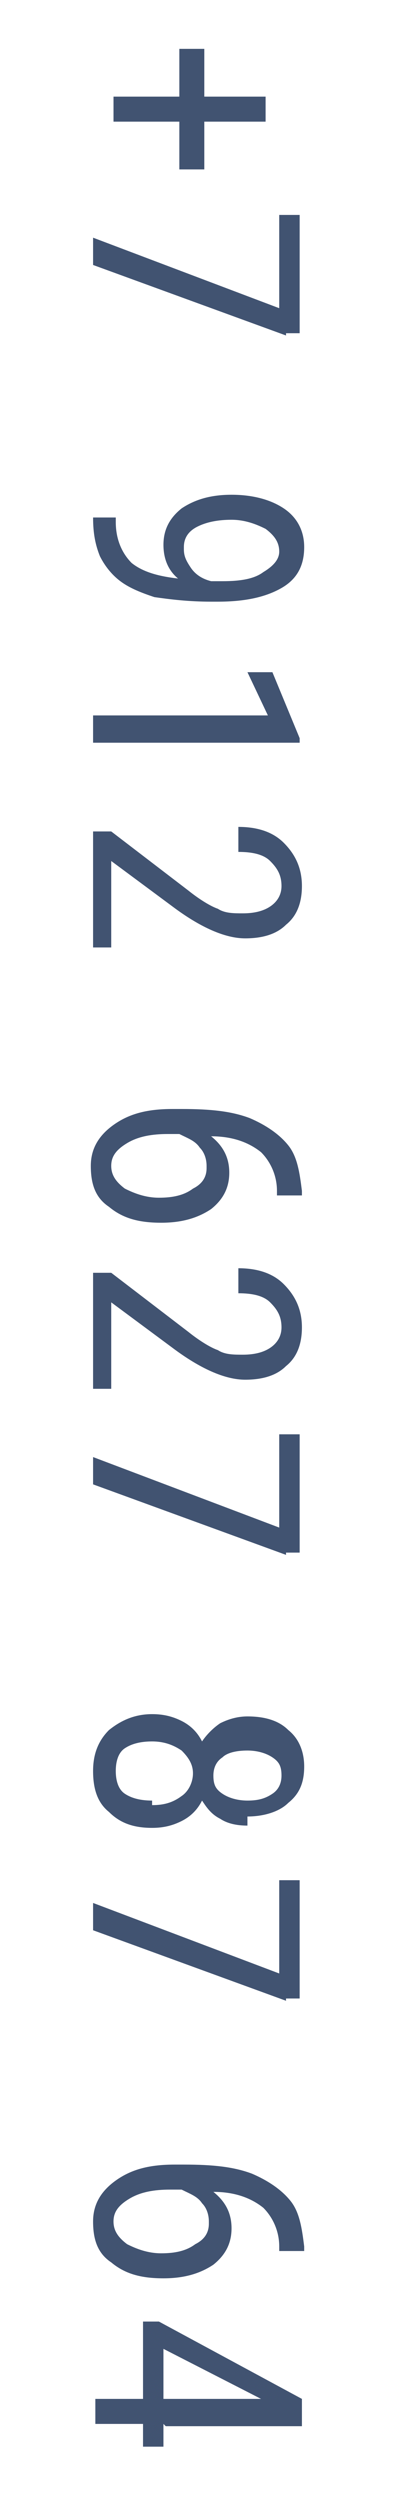
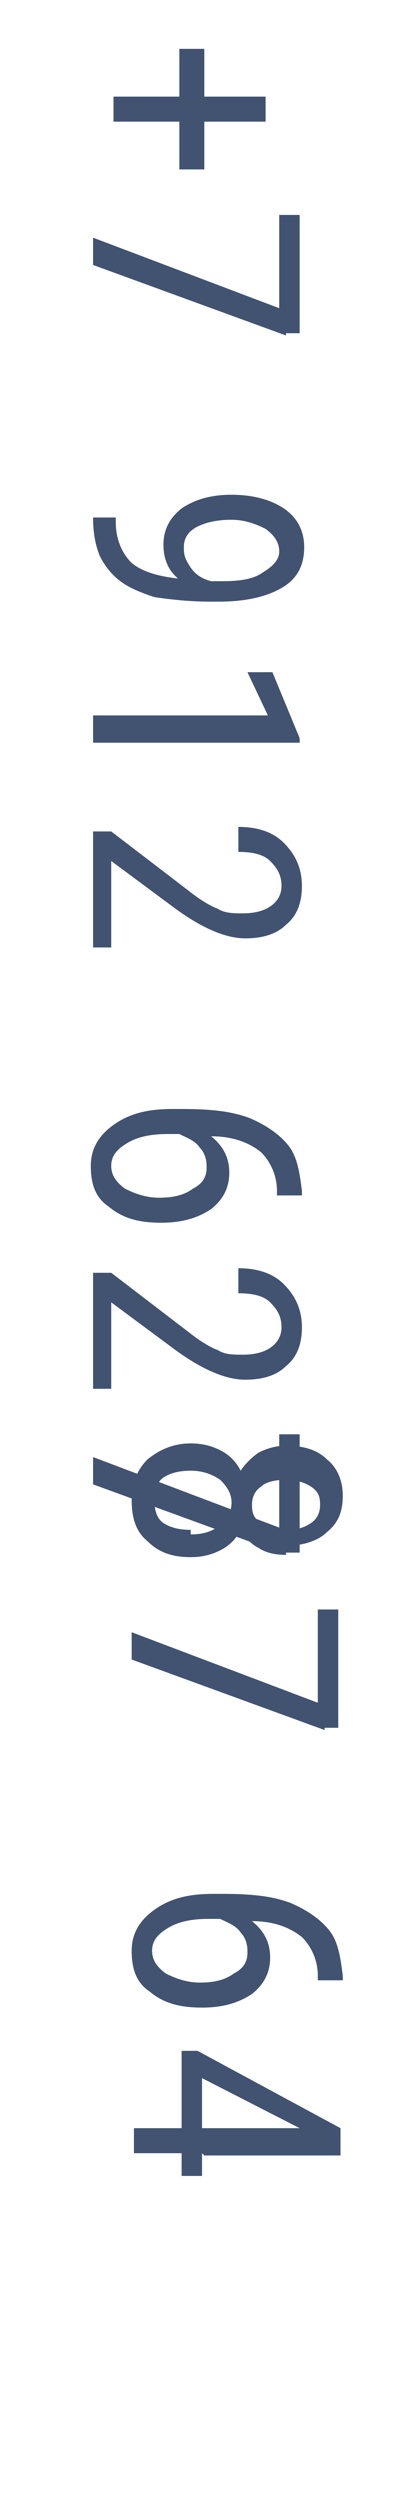
<svg xmlns="http://www.w3.org/2000/svg" xml:space="preserve" width="19px" height="120px" style="shape-rendering:geometricPrecision; text-rendering:geometricPrecision; image-rendering:optimizeQuality; fill-rule:evenodd; clip-rule:evenodd" viewBox="0 0 0.174 1.098">
  <defs>
    <style type="text/css">  .fil0 {fill:none} .fil1 {fill:#415371;fill-rule:nonzero}  </style>
  </defs>
  <g id="Layer_x0020_1">
-     <rect class="fil0" width="0.174" height="1.098" />
-     <path class="fil1" d="M0.09 0.053l0 0.021 -0.011 0 0 -0.021 -0.029 0 0 -0.011 0.029 0 0 -0.021 0.011 0 0 0.021 0.027 0 0 0.011 -0.027 0zm0.036 0.094l-0.085 -0.031 0 -0.012 0.082 0.031 0 -0.041 0.009 0 0 0.052 -0.006 0zm-0.046 0.108c-0.006,-0.004 -0.008,-0.01 -0.008,-0.016 0,-0.007 0.003,-0.012 0.008,-0.016 0.006,-0.004 0.013,-0.006 0.022,-0.006 0.009,0 0.017,0.002 0.023,0.006 0.006,0.004 0.009,0.01 0.009,0.017 0,0.008 -0.003,0.014 -0.01,0.018 -0.007,0.004 -0.016,0.006 -0.028,0.006l-0.003 0c-0.01,0 -0.018,-0.001 -0.025,-0.002 -0.006,-0.002 -0.011,-0.004 -0.015,-0.007 -0.004,-0.003 -0.007,-0.007 -0.009,-0.011 -0.002,-0.005 -0.003,-0.01 -0.003,-0.017l0.01 0 0 0.002c0,0.008 0.003,0.014 0.007,0.018 0.005,0.004 0.012,0.006 0.022,0.007zm0.001 -0.014c0,0.003 0.001,0.005 0.003,0.008 0.002,0.003 0.005,0.005 0.009,0.006l0.005 0c0.008,0 0.014,-0.001 0.018,-0.004 0.005,-0.003 0.007,-0.006 0.007,-0.009 0,-0.004 -0.002,-0.007 -0.006,-0.01 -0.004,-0.002 -0.009,-0.004 -0.015,-0.004 -0.006,0 -0.011,0.001 -0.015,0.003 -0.004,0.002 -0.006,0.005 -0.006,0.009zm-0.04 0.084l0 -0.011 0.077 0 -0.009 -0.019 0.011 0 0.012 0.029 0 0.002 -0.091 0zm0 0.091l0 -0.051 0.008 0 0.034 0.026c0.005,0.004 0.01,0.007 0.013,0.008 0.003,0.002 0.007,0.002 0.011,0.002 0.005,0 0.009,-0.001 0.012,-0.003 0.003,-0.002 0.005,-0.005 0.005,-0.009 0,-0.005 -0.002,-0.008 -0.005,-0.011 -0.003,-0.003 -0.008,-0.004 -0.014,-0.004l0 -0.011c0.008,0 0.015,0.002 0.02,0.007 0.005,0.005 0.008,0.011 0.008,0.019 0,0.007 -0.002,0.013 -0.007,0.017 -0.004,0.004 -0.01,0.006 -0.018,0.006 -0.009,0 -0.02,-0.005 -0.032,-0.014l-0.027 -0.02 0 0.038 -0.009 0zm0.091 0.109l-0.01 0 0 -0.002c-0,-0.007 -0.003,-0.013 -0.007,-0.017 -0.005,-0.004 -0.012,-0.007 -0.022,-0.007 0.005,0.004 0.008,0.009 0.008,0.016 0,0.007 -0.003,0.012 -0.008,0.016 -0.006,0.004 -0.013,0.006 -0.022,0.006 -0.01,0 -0.017,-0.002 -0.023,-0.007 -0.006,-0.004 -0.008,-0.01 -0.008,-0.018 0,-0.007 0.003,-0.013 0.01,-0.018 0.007,-0.005 0.015,-0.007 0.026,-0.007l0.004 0c0.013,0 0.022,0.001 0.03,0.004 0.007,0.003 0.013,0.007 0.017,0.012 0.004,0.005 0.005,0.012 0.006,0.02l0 0.002zm-0.041 -0.013c0,-0.003 -0.001,-0.006 -0.003,-0.008 -0.002,-0.003 -0.005,-0.004 -0.009,-0.006l-0.005 0c-0.007,0 -0.013,0.001 -0.018,0.004 -0.005,0.003 -0.007,0.006 -0.007,0.01 0,0.004 0.002,0.007 0.006,0.01 0.004,0.002 0.009,0.004 0.015,0.004 0.006,0 0.011,-0.001 0.015,-0.004 0.004,-0.002 0.006,-0.005 0.006,-0.009zm-0.05 0.098l0 -0.051 0.008 0 0.034 0.026c0.005,0.004 0.01,0.007 0.013,0.008 0.003,0.002 0.007,0.002 0.011,0.002 0.005,0 0.009,-0.001 0.012,-0.003 0.003,-0.002 0.005,-0.005 0.005,-0.009 0,-0.005 -0.002,-0.008 -0.005,-0.011 -0.003,-0.003 -0.008,-0.004 -0.014,-0.004l0 -0.011c0.008,0 0.015,0.002 0.02,0.007 0.005,0.005 0.008,0.011 0.008,0.019 0,0.007 -0.002,0.013 -0.007,0.017 -0.004,0.004 -0.01,0.006 -0.018,0.006 -0.009,0 -0.02,-0.005 -0.032,-0.014l-0.027 -0.02 0 0.038 -0.009 0zm0.085 0.073l-0.085 -0.031 0 -0.012 0.082 0.031 0 -0.041 0.009 0 0 0.052 -0.006 0zm-0.017 0.119c-0.005,0 -0.009,-0.001 -0.012,-0.003 -0.004,-0.002 -0.006,-0.005 -0.008,-0.008 -0.002,0.004 -0.005,0.007 -0.009,0.009 -0.004,0.002 -0.008,0.003 -0.013,0.003 -0.008,0 -0.014,-0.002 -0.019,-0.007 -0.005,-0.004 -0.007,-0.01 -0.007,-0.018 0,-0.007 0.002,-0.013 0.007,-0.018 0.005,-0.004 0.011,-0.007 0.019,-0.007 0.005,0 0.009,0.001 0.013,0.003 0.004,0.002 0.007,0.005 0.009,0.009 0.002,-0.003 0.005,-0.006 0.008,-0.008 0.004,-0.002 0.008,-0.003 0.012,-0.003 0.008,0 0.014,0.002 0.018,0.006 0.005,0.004 0.007,0.01 0.007,0.016 0,0.007 -0.002,0.012 -0.007,0.016 -0.004,0.004 -0.011,0.006 -0.018,0.006zm-0.042 -0.009c0.005,0 0.009,-0.001 0.013,-0.004 0.003,-0.002 0.005,-0.006 0.005,-0.01 0,-0.004 -0.002,-0.007 -0.005,-0.01 -0.003,-0.002 -0.007,-0.004 -0.013,-0.004 -0.005,0 -0.009,0.001 -0.012,0.003 -0.003,0.002 -0.004,0.006 -0.004,0.01 0,0.004 0.001,0.008 0.004,0.01 0.003,0.002 0.007,0.003 0.012,0.003zm0.042 -0.002c0.005,0 0.008,-0.001 0.011,-0.003 0.003,-0.002 0.004,-0.005 0.004,-0.008 0,-0.004 -0.001,-0.006 -0.004,-0.008 -0.003,-0.002 -0.007,-0.003 -0.011,-0.003 -0.005,0 -0.009,0.001 -0.011,0.003 -0.003,0.002 -0.004,0.005 -0.004,0.008 0,0.004 0.001,0.006 0.004,0.008 0.003,0.002 0.007,0.003 0.011,0.003zm0.017 0.088l-0.085 -0.031 0 -0.012 0.082 0.031 0 -0.041 0.009 0 0 0.052 -0.006 0zm0.007 0.11l-0.01 0 0 -0.002c-0,-0.007 -0.003,-0.013 -0.007,-0.017 -0.005,-0.004 -0.012,-0.007 -0.022,-0.007 0.005,0.004 0.008,0.009 0.008,0.016 0,0.007 -0.003,0.012 -0.008,0.016 -0.006,0.004 -0.013,0.006 -0.022,0.006 -0.01,0 -0.017,-0.002 -0.023,-0.007 -0.006,-0.004 -0.008,-0.01 -0.008,-0.018 0,-0.007 0.003,-0.013 0.01,-0.018 0.007,-0.005 0.015,-0.007 0.026,-0.007l0.004 0c0.013,0 0.022,0.001 0.03,0.004 0.007,0.003 0.013,0.007 0.017,0.012 0.004,0.005 0.005,0.012 0.006,0.02l0 0.002zm-0.041 -0.013c0,-0.003 -0.001,-0.006 -0.003,-0.008 -0.002,-0.003 -0.005,-0.004 -0.009,-0.006l-0.005 0c-0.007,0 -0.013,0.001 -0.018,0.004 -0.005,0.003 -0.007,0.006 -0.007,0.01 0,0.004 0.002,0.007 0.006,0.01 0.004,0.002 0.009,0.004 0.015,0.004 0.006,0 0.011,-0.001 0.015,-0.004 0.004,-0.002 0.006,-0.005 0.006,-0.009zm-0.02 0.089l0 0.01 -0.009 0 0 -0.01 -0.021 0 0 -0.011 0.021 0 0 -0.034 0.007 0 0.063 0.034 0 0.012 -0.06 0zm0 -0.033l0 0.022 0.043 0 -0.043 -0.022z" />
+     <path class="fil1" d="M0.09 0.053l0 0.021 -0.011 0 0 -0.021 -0.029 0 0 -0.011 0.029 0 0 -0.021 0.011 0 0 0.021 0.027 0 0 0.011 -0.027 0zm0.036 0.094l-0.085 -0.031 0 -0.012 0.082 0.031 0 -0.041 0.009 0 0 0.052 -0.006 0zm-0.046 0.108c-0.006,-0.004 -0.008,-0.01 -0.008,-0.016 0,-0.007 0.003,-0.012 0.008,-0.016 0.006,-0.004 0.013,-0.006 0.022,-0.006 0.009,0 0.017,0.002 0.023,0.006 0.006,0.004 0.009,0.01 0.009,0.017 0,0.008 -0.003,0.014 -0.01,0.018 -0.007,0.004 -0.016,0.006 -0.028,0.006l-0.003 0c-0.01,0 -0.018,-0.001 -0.025,-0.002 -0.006,-0.002 -0.011,-0.004 -0.015,-0.007 -0.004,-0.003 -0.007,-0.007 -0.009,-0.011 -0.002,-0.005 -0.003,-0.01 -0.003,-0.017l0.01 0 0 0.002c0,0.008 0.003,0.014 0.007,0.018 0.005,0.004 0.012,0.006 0.022,0.007zm0.001 -0.014c0,0.003 0.001,0.005 0.003,0.008 0.002,0.003 0.005,0.005 0.009,0.006l0.005 0c0.008,0 0.014,-0.001 0.018,-0.004 0.005,-0.003 0.007,-0.006 0.007,-0.009 0,-0.004 -0.002,-0.007 -0.006,-0.01 -0.004,-0.002 -0.009,-0.004 -0.015,-0.004 -0.006,0 -0.011,0.001 -0.015,0.003 -0.004,0.002 -0.006,0.005 -0.006,0.009zm-0.04 0.084l0 -0.011 0.077 0 -0.009 -0.019 0.011 0 0.012 0.029 0 0.002 -0.091 0zm0 0.091l0 -0.051 0.008 0 0.034 0.026c0.005,0.004 0.01,0.007 0.013,0.008 0.003,0.002 0.007,0.002 0.011,0.002 0.005,0 0.009,-0.001 0.012,-0.003 0.003,-0.002 0.005,-0.005 0.005,-0.009 0,-0.005 -0.002,-0.008 -0.005,-0.011 -0.003,-0.003 -0.008,-0.004 -0.014,-0.004l0 -0.011c0.008,0 0.015,0.002 0.02,0.007 0.005,0.005 0.008,0.011 0.008,0.019 0,0.007 -0.002,0.013 -0.007,0.017 -0.004,0.004 -0.01,0.006 -0.018,0.006 -0.009,0 -0.02,-0.005 -0.032,-0.014l-0.027 -0.02 0 0.038 -0.009 0zm0.091 0.109l-0.01 0 0 -0.002c-0,-0.007 -0.003,-0.013 -0.007,-0.017 -0.005,-0.004 -0.012,-0.007 -0.022,-0.007 0.005,0.004 0.008,0.009 0.008,0.016 0,0.007 -0.003,0.012 -0.008,0.016 -0.006,0.004 -0.013,0.006 -0.022,0.006 -0.01,0 -0.017,-0.002 -0.023,-0.007 -0.006,-0.004 -0.008,-0.01 -0.008,-0.018 0,-0.007 0.003,-0.013 0.01,-0.018 0.007,-0.005 0.015,-0.007 0.026,-0.007l0.004 0c0.013,0 0.022,0.001 0.03,0.004 0.007,0.003 0.013,0.007 0.017,0.012 0.004,0.005 0.005,0.012 0.006,0.02l0 0.002zm-0.041 -0.013c0,-0.003 -0.001,-0.006 -0.003,-0.008 -0.002,-0.003 -0.005,-0.004 -0.009,-0.006l-0.005 0c-0.007,0 -0.013,0.001 -0.018,0.004 -0.005,0.003 -0.007,0.006 -0.007,0.01 0,0.004 0.002,0.007 0.006,0.01 0.004,0.002 0.009,0.004 0.015,0.004 0.006,0 0.011,-0.001 0.015,-0.004 0.004,-0.002 0.006,-0.005 0.006,-0.009zm-0.05 0.098l0 -0.051 0.008 0 0.034 0.026c0.005,0.004 0.01,0.007 0.013,0.008 0.003,0.002 0.007,0.002 0.011,0.002 0.005,0 0.009,-0.001 0.012,-0.003 0.003,-0.002 0.005,-0.005 0.005,-0.009 0,-0.005 -0.002,-0.008 -0.005,-0.011 -0.003,-0.003 -0.008,-0.004 -0.014,-0.004l0 -0.011c0.008,0 0.015,0.002 0.02,0.007 0.005,0.005 0.008,0.011 0.008,0.019 0,0.007 -0.002,0.013 -0.007,0.017 -0.004,0.004 -0.01,0.006 -0.018,0.006 -0.009,0 -0.02,-0.005 -0.032,-0.014l-0.027 -0.02 0 0.038 -0.009 0zm0.085 0.073l-0.085 -0.031 0 -0.012 0.082 0.031 0 -0.041 0.009 0 0 0.052 -0.006 0zc-0.005,0 -0.009,-0.001 -0.012,-0.003 -0.004,-0.002 -0.006,-0.005 -0.008,-0.008 -0.002,0.004 -0.005,0.007 -0.009,0.009 -0.004,0.002 -0.008,0.003 -0.013,0.003 -0.008,0 -0.014,-0.002 -0.019,-0.007 -0.005,-0.004 -0.007,-0.01 -0.007,-0.018 0,-0.007 0.002,-0.013 0.007,-0.018 0.005,-0.004 0.011,-0.007 0.019,-0.007 0.005,0 0.009,0.001 0.013,0.003 0.004,0.002 0.007,0.005 0.009,0.009 0.002,-0.003 0.005,-0.006 0.008,-0.008 0.004,-0.002 0.008,-0.003 0.012,-0.003 0.008,0 0.014,0.002 0.018,0.006 0.005,0.004 0.007,0.01 0.007,0.016 0,0.007 -0.002,0.012 -0.007,0.016 -0.004,0.004 -0.011,0.006 -0.018,0.006zm-0.042 -0.009c0.005,0 0.009,-0.001 0.013,-0.004 0.003,-0.002 0.005,-0.006 0.005,-0.01 0,-0.004 -0.002,-0.007 -0.005,-0.01 -0.003,-0.002 -0.007,-0.004 -0.013,-0.004 -0.005,0 -0.009,0.001 -0.012,0.003 -0.003,0.002 -0.004,0.006 -0.004,0.01 0,0.004 0.001,0.008 0.004,0.01 0.003,0.002 0.007,0.003 0.012,0.003zm0.042 -0.002c0.005,0 0.008,-0.001 0.011,-0.003 0.003,-0.002 0.004,-0.005 0.004,-0.008 0,-0.004 -0.001,-0.006 -0.004,-0.008 -0.003,-0.002 -0.007,-0.003 -0.011,-0.003 -0.005,0 -0.009,0.001 -0.011,0.003 -0.003,0.002 -0.004,0.005 -0.004,0.008 0,0.004 0.001,0.006 0.004,0.008 0.003,0.002 0.007,0.003 0.011,0.003zm0.017 0.088l-0.085 -0.031 0 -0.012 0.082 0.031 0 -0.041 0.009 0 0 0.052 -0.006 0zm0.007 0.11l-0.01 0 0 -0.002c-0,-0.007 -0.003,-0.013 -0.007,-0.017 -0.005,-0.004 -0.012,-0.007 -0.022,-0.007 0.005,0.004 0.008,0.009 0.008,0.016 0,0.007 -0.003,0.012 -0.008,0.016 -0.006,0.004 -0.013,0.006 -0.022,0.006 -0.01,0 -0.017,-0.002 -0.023,-0.007 -0.006,-0.004 -0.008,-0.01 -0.008,-0.018 0,-0.007 0.003,-0.013 0.01,-0.018 0.007,-0.005 0.015,-0.007 0.026,-0.007l0.004 0c0.013,0 0.022,0.001 0.03,0.004 0.007,0.003 0.013,0.007 0.017,0.012 0.004,0.005 0.005,0.012 0.006,0.02l0 0.002zm-0.041 -0.013c0,-0.003 -0.001,-0.006 -0.003,-0.008 -0.002,-0.003 -0.005,-0.004 -0.009,-0.006l-0.005 0c-0.007,0 -0.013,0.001 -0.018,0.004 -0.005,0.003 -0.007,0.006 -0.007,0.01 0,0.004 0.002,0.007 0.006,0.01 0.004,0.002 0.009,0.004 0.015,0.004 0.006,0 0.011,-0.001 0.015,-0.004 0.004,-0.002 0.006,-0.005 0.006,-0.009zm-0.02 0.089l0 0.01 -0.009 0 0 -0.01 -0.021 0 0 -0.011 0.021 0 0 -0.034 0.007 0 0.063 0.034 0 0.012 -0.06 0zm0 -0.033l0 0.022 0.043 0 -0.043 -0.022z" />
  </g>
</svg>